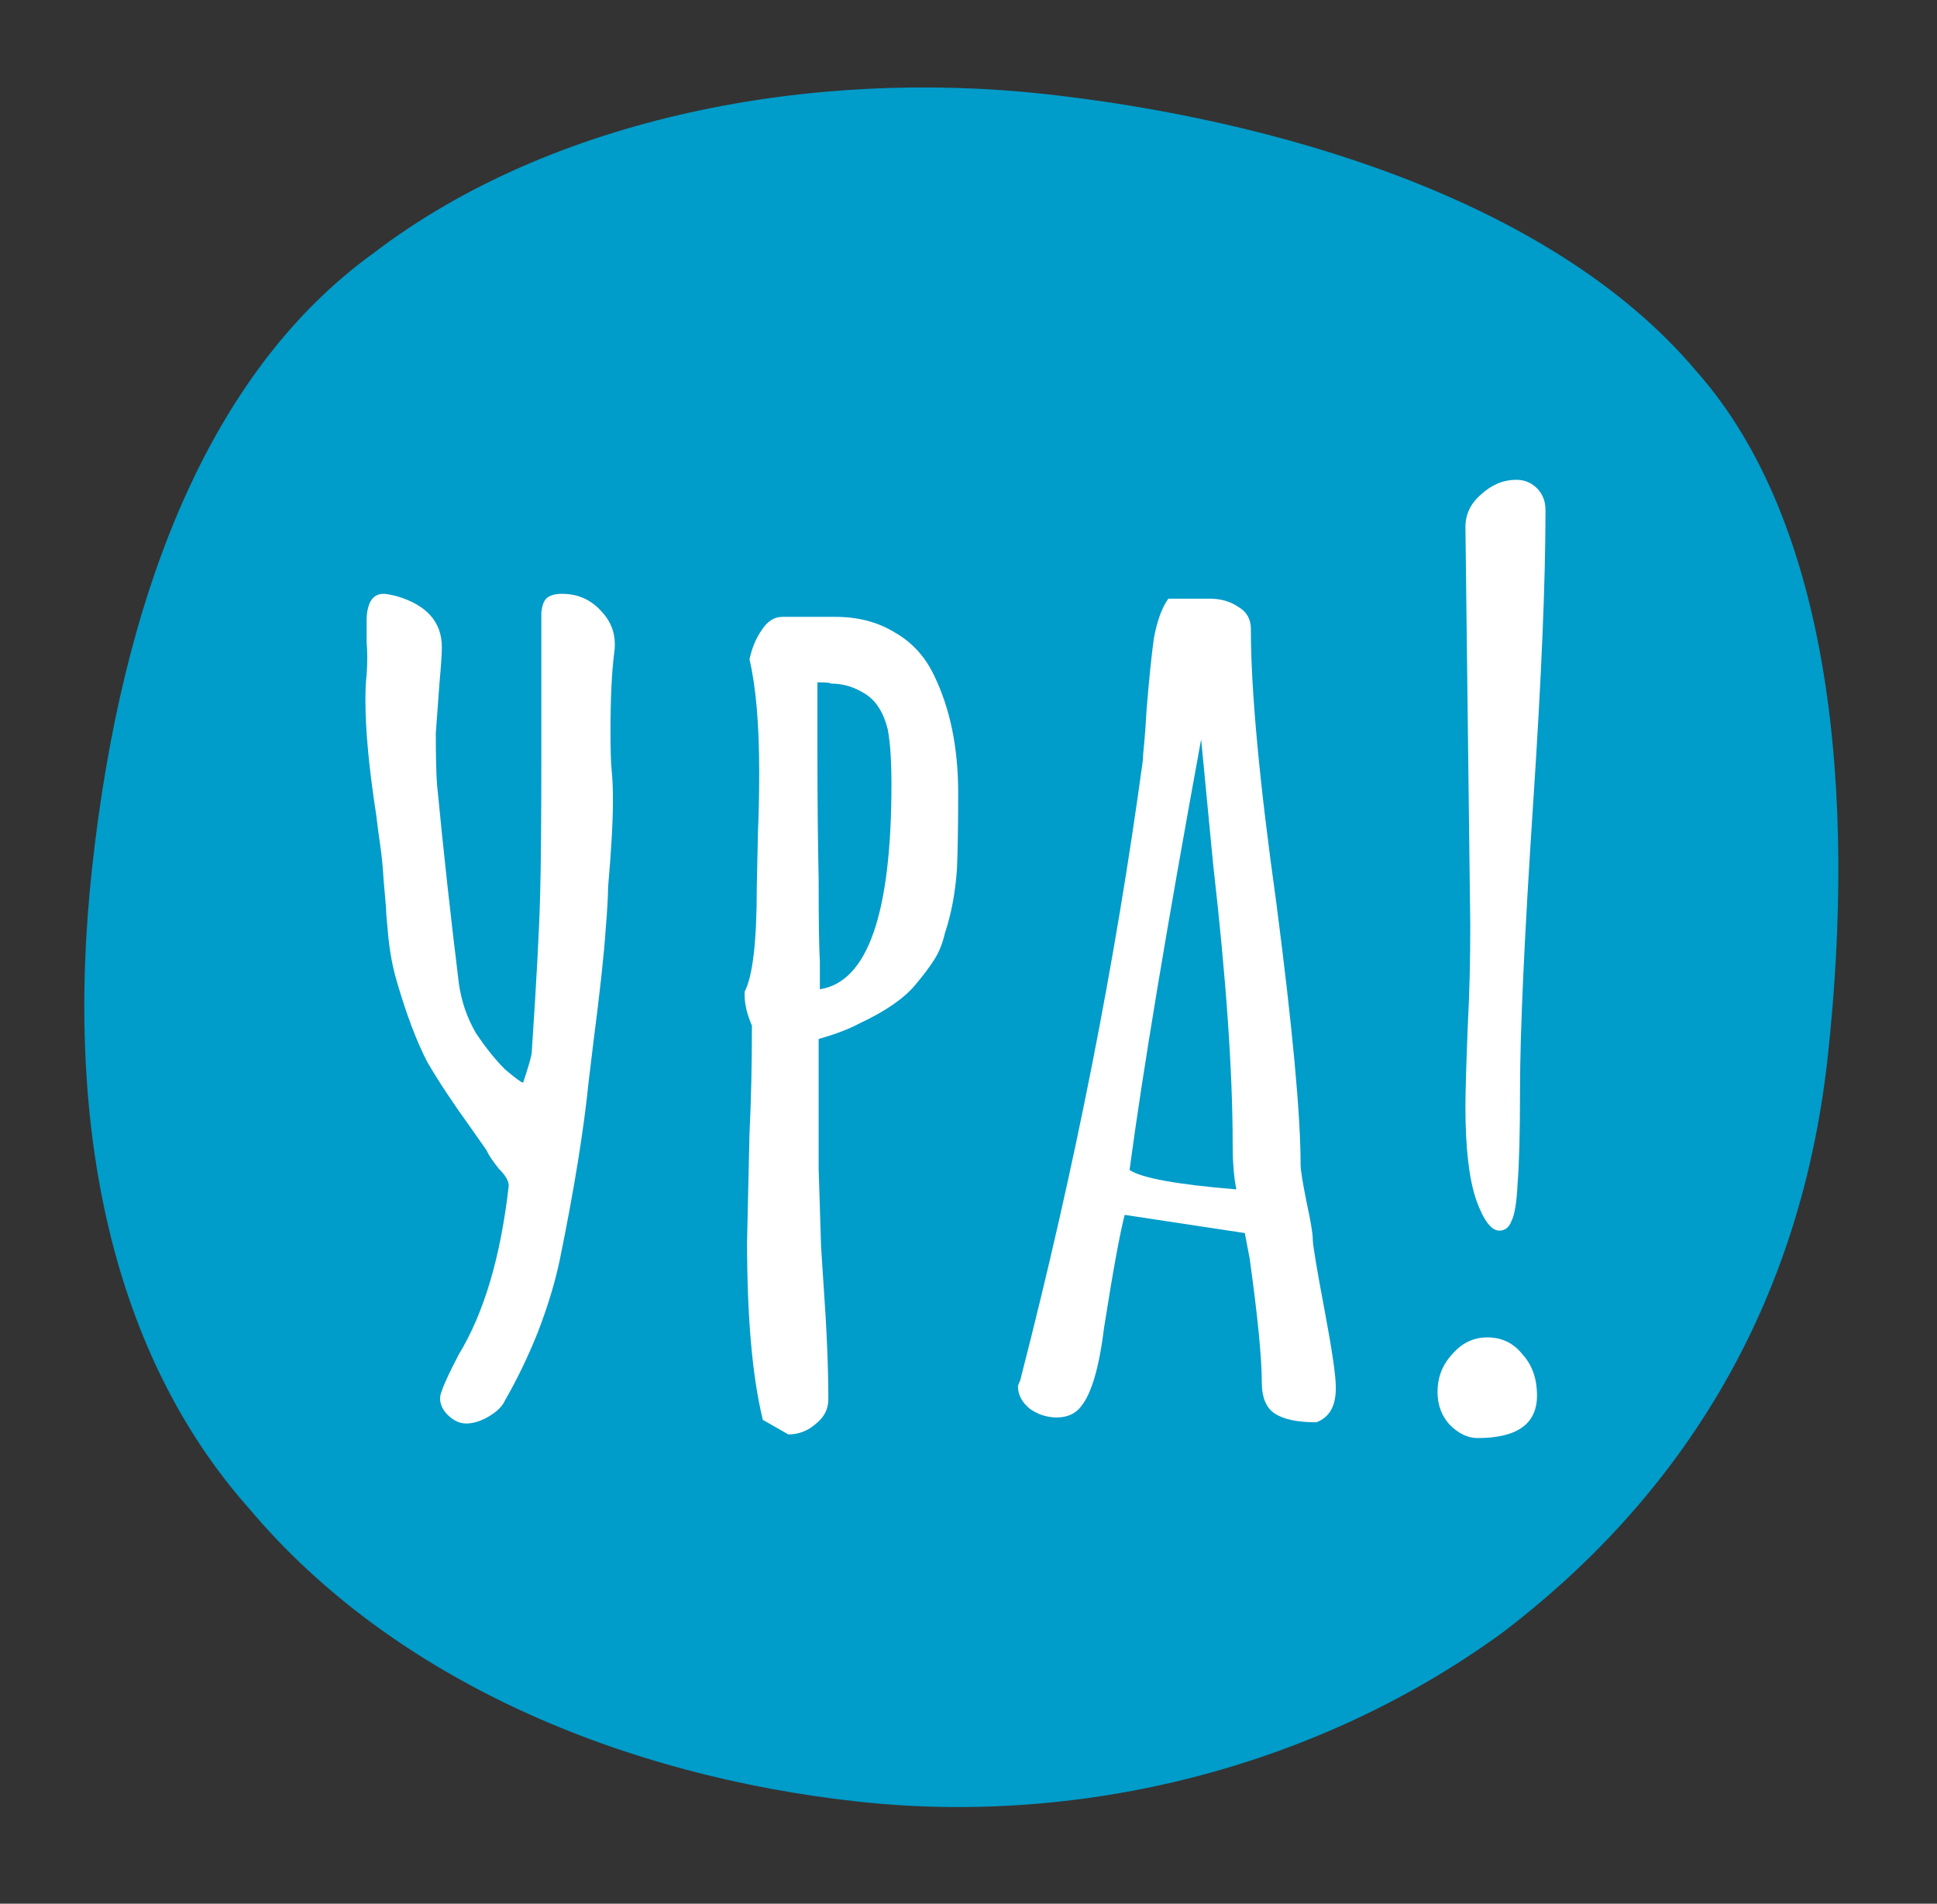
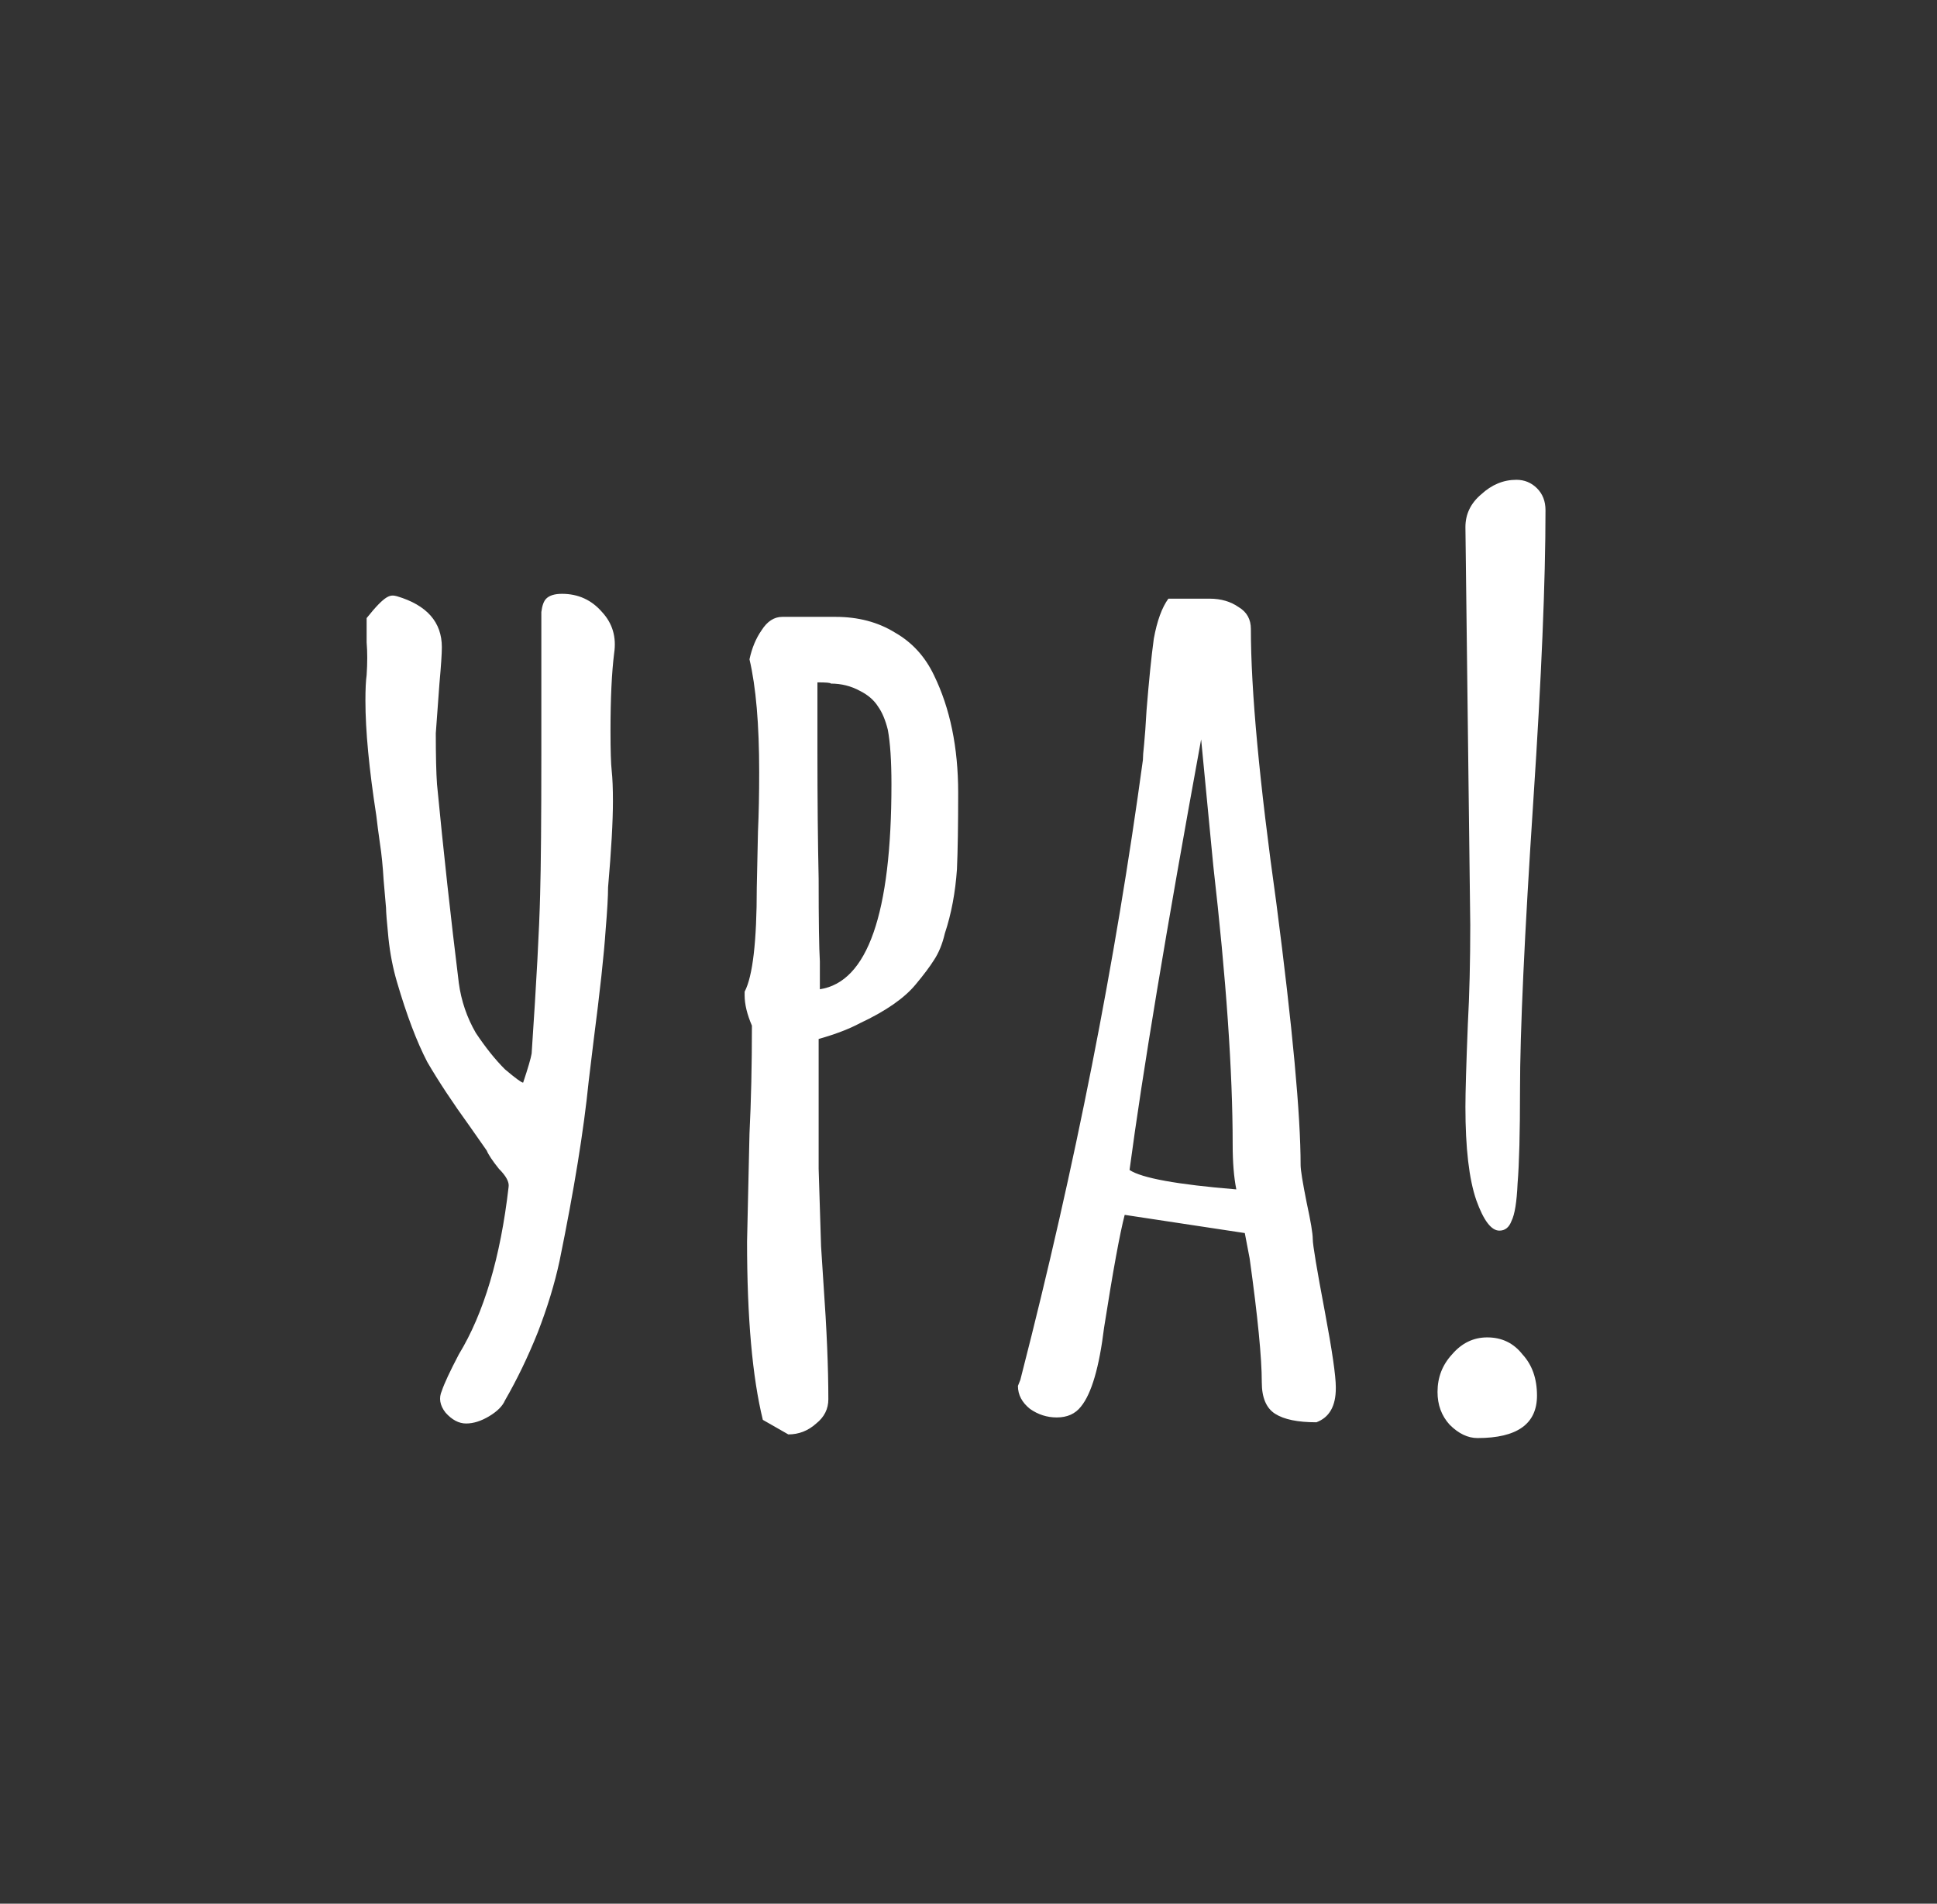
<svg xmlns="http://www.w3.org/2000/svg" width="118" height="116" viewBox="0 0 118 116" fill="none">
  <rect x="0" y="0" width="118" height="116" fill="#333333" stroke="none" />
-   <path d="M5.614 52.849C3.848 68.952 6.96 82.664 15.176 91.922C24.085 102.51 38.144 108.23 52.241 109.775C66.337 111.321 80.608 107.454 91.555 99.462C101.627 91.791 109.573 80.545 111.339 64.443C113.105 48.34 111.554 31.874 103.338 22.616C94.429 12.028 77.332 7.229 63.65 5.728C49.553 4.183 33.715 7.042 22.723 15.447C12.696 22.705 7.425 36.334 5.614 52.849Z" fill="#009CCA" />
-   <path d="M28.396 86.739C27.952 86.739 27.533 86.517 27.139 86.074C26.794 85.63 26.72 85.187 26.917 84.744C27.065 84.3 27.41 83.561 27.952 82.526C29.48 80.013 30.49 76.613 30.983 72.326C31.032 72.031 30.835 71.661 30.391 71.218C29.997 70.725 29.751 70.356 29.652 70.109L28.617 68.631C27.583 67.202 26.72 65.896 26.03 64.713C25.39 63.482 24.774 61.856 24.183 59.835C23.936 58.998 23.764 58.111 23.665 57.175C23.567 56.189 23.517 55.573 23.517 55.327L23.37 53.627C23.32 52.789 23.247 52.05 23.148 51.41C23.049 50.72 22.976 50.153 22.926 49.709C22.483 46.852 22.261 44.511 22.261 42.688C22.261 41.998 22.286 41.481 22.335 41.136C22.384 40.397 22.384 39.731 22.335 39.14C22.335 38.549 22.335 38.056 22.335 37.662C22.384 36.676 22.729 36.184 23.37 36.184C23.517 36.184 23.788 36.233 24.183 36.331C26.006 36.873 26.917 37.908 26.917 39.436C26.917 39.83 26.868 40.569 26.77 41.653L26.548 44.684C26.548 46.063 26.573 47.098 26.622 47.788C27.016 51.878 27.459 55.918 27.952 59.909C28.1 60.993 28.445 62.004 28.987 62.94C29.578 63.827 30.169 64.566 30.761 65.157C31.401 65.699 31.771 65.97 31.869 65.97C32.165 65.083 32.338 64.492 32.387 64.196C32.682 59.811 32.855 56.583 32.904 54.514C32.953 52.789 32.978 49.931 32.978 45.94V37.292C33.028 36.898 33.126 36.627 33.274 36.479C33.471 36.282 33.791 36.184 34.235 36.184C35.22 36.184 36.033 36.553 36.674 37.292C37.314 37.982 37.561 38.82 37.413 39.805C37.265 40.988 37.191 42.565 37.191 44.536C37.191 45.718 37.216 46.531 37.265 46.975C37.314 47.418 37.339 48.034 37.339 48.823C37.339 50.054 37.24 51.804 37.043 54.07C37.043 54.612 36.994 55.475 36.895 56.657C36.797 58.135 36.551 60.402 36.156 63.457L35.861 65.896C35.565 68.853 34.974 72.499 34.087 76.835C33.791 78.215 33.348 79.668 32.757 81.196C32.165 82.674 31.5 84.054 30.761 85.335C30.613 85.68 30.293 86 29.8 86.296C29.307 86.591 28.839 86.739 28.396 86.739ZM46.471 86.517C45.831 83.906 45.51 80.284 45.51 75.653L45.658 69.074C45.757 67.103 45.806 64.911 45.806 62.496C45.51 61.806 45.362 61.19 45.362 60.648V60.427C45.855 59.49 46.102 57.372 46.102 54.07L46.175 50.67C46.225 49.586 46.249 48.379 46.249 47.049C46.249 44.142 46.052 41.85 45.658 40.175C45.806 39.485 46.052 38.894 46.397 38.401C46.742 37.859 47.161 37.588 47.654 37.588H50.906C52.285 37.588 53.493 37.908 54.527 38.549C55.562 39.14 56.351 40.002 56.893 41.136C57.878 43.156 58.371 45.546 58.371 48.305C58.371 50.276 58.346 51.828 58.297 52.962C58.198 54.391 57.952 55.696 57.558 56.879C57.41 57.52 57.188 58.062 56.893 58.505C56.646 58.899 56.277 59.392 55.784 59.983C55.094 60.821 53.961 61.609 52.384 62.348C51.743 62.693 50.906 63.014 49.871 63.309V71.218L50.019 75.948L50.167 78.239C50.364 80.999 50.462 83.339 50.462 85.261C50.462 85.852 50.216 86.345 49.723 86.739C49.23 87.183 48.664 87.404 48.023 87.404L46.471 86.517ZM49.945 60.279C52.852 59.835 54.306 55.672 54.306 47.788C54.306 46.359 54.232 45.25 54.084 44.462C53.936 43.87 53.739 43.402 53.493 43.057C53.246 42.663 52.877 42.343 52.384 42.097C51.842 41.801 51.251 41.653 50.61 41.653C50.61 41.604 50.339 41.579 49.797 41.579V45.792C49.797 48.699 49.822 51.286 49.871 53.553C49.871 56.115 49.896 57.791 49.945 58.579V60.131V60.279ZM80.193 86.665C79.06 86.665 78.222 86.493 77.68 86.148C77.138 85.803 76.867 85.162 76.867 84.226C76.867 82.748 76.621 80.235 76.128 76.687L75.832 75.135L68.515 74.026C68.219 75.16 67.801 77.451 67.259 80.9C66.963 83.315 66.495 84.916 65.854 85.704C65.51 86.148 65.017 86.37 64.376 86.37C63.785 86.37 63.243 86.197 62.75 85.852C62.257 85.458 62.011 84.99 62.011 84.448L62.159 84.078L62.233 83.783C65.485 71.119 67.948 58.628 69.624 46.31C69.624 46.112 69.648 45.792 69.698 45.349C69.747 44.856 69.796 44.166 69.846 43.279C69.993 41.456 70.141 40.002 70.289 38.918C70.486 37.834 70.782 37.021 71.176 36.479H73.689C74.379 36.479 74.97 36.652 75.463 36.997C75.956 37.292 76.202 37.736 76.202 38.327C76.202 42.072 76.719 47.64 77.754 55.031C78.74 62.619 79.232 67.941 79.232 70.996C79.232 71.292 79.356 72.055 79.602 73.287C79.848 74.421 79.972 75.16 79.972 75.505C79.972 75.85 80.218 77.328 80.711 79.939C81.154 82.305 81.376 83.832 81.376 84.522V84.596C81.376 85.68 80.982 86.37 80.193 86.665ZM75.315 72.474C75.167 71.735 75.093 70.824 75.093 69.74C75.093 65.305 74.699 59.638 73.911 52.74L73.172 45.053C71.053 56.633 69.599 65.379 68.811 71.292C69.55 71.784 71.718 72.179 75.315 72.474ZM91.341 74.987C90.848 74.987 90.38 74.371 89.937 73.139C89.493 71.858 89.272 69.961 89.272 67.448C89.272 66.561 89.321 64.886 89.419 62.422C89.518 60.599 89.567 58.579 89.567 56.361L89.419 44.24L89.272 32.119C89.272 31.33 89.592 30.665 90.233 30.123C90.873 29.532 91.588 29.236 92.376 29.236C92.869 29.236 93.287 29.409 93.632 29.753C93.977 30.098 94.15 30.542 94.15 31.084C94.15 35.42 93.903 41.308 93.411 48.749C92.869 56.977 92.598 62.866 92.598 66.413C92.598 69.025 92.548 70.922 92.45 72.105C92.4 73.238 92.277 74.002 92.08 74.396C91.932 74.79 91.686 74.987 91.341 74.987ZM90.011 87.626C89.419 87.626 88.853 87.355 88.311 86.813C87.818 86.271 87.572 85.606 87.572 84.817C87.572 83.93 87.867 83.167 88.459 82.526C89.05 81.836 89.764 81.492 90.602 81.492C91.489 81.492 92.203 81.836 92.746 82.526C93.337 83.167 93.632 84.004 93.632 85.039C93.632 86.764 92.425 87.626 90.011 87.626Z" fill="white" />
+   <path d="M28.396 86.739C27.952 86.739 27.533 86.517 27.139 86.074C26.794 85.63 26.72 85.187 26.917 84.744C27.065 84.3 27.41 83.561 27.952 82.526C29.48 80.013 30.49 76.613 30.983 72.326C31.032 72.031 30.835 71.661 30.391 71.218C29.997 70.725 29.751 70.356 29.652 70.109L28.617 68.631C27.583 67.202 26.72 65.896 26.03 64.713C25.39 63.482 24.774 61.856 24.183 59.835C23.936 58.998 23.764 58.111 23.665 57.175C23.567 56.189 23.517 55.573 23.517 55.327L23.37 53.627C23.32 52.789 23.247 52.05 23.148 51.41C23.049 50.72 22.976 50.153 22.926 49.709C22.483 46.852 22.261 44.511 22.261 42.688C22.261 41.998 22.286 41.481 22.335 41.136C22.384 40.397 22.384 39.731 22.335 39.14C22.335 38.549 22.335 38.056 22.335 37.662C23.517 36.184 23.788 36.233 24.183 36.331C26.006 36.873 26.917 37.908 26.917 39.436C26.917 39.83 26.868 40.569 26.77 41.653L26.548 44.684C26.548 46.063 26.573 47.098 26.622 47.788C27.016 51.878 27.459 55.918 27.952 59.909C28.1 60.993 28.445 62.004 28.987 62.94C29.578 63.827 30.169 64.566 30.761 65.157C31.401 65.699 31.771 65.97 31.869 65.97C32.165 65.083 32.338 64.492 32.387 64.196C32.682 59.811 32.855 56.583 32.904 54.514C32.953 52.789 32.978 49.931 32.978 45.94V37.292C33.028 36.898 33.126 36.627 33.274 36.479C33.471 36.282 33.791 36.184 34.235 36.184C35.22 36.184 36.033 36.553 36.674 37.292C37.314 37.982 37.561 38.82 37.413 39.805C37.265 40.988 37.191 42.565 37.191 44.536C37.191 45.718 37.216 46.531 37.265 46.975C37.314 47.418 37.339 48.034 37.339 48.823C37.339 50.054 37.24 51.804 37.043 54.07C37.043 54.612 36.994 55.475 36.895 56.657C36.797 58.135 36.551 60.402 36.156 63.457L35.861 65.896C35.565 68.853 34.974 72.499 34.087 76.835C33.791 78.215 33.348 79.668 32.757 81.196C32.165 82.674 31.5 84.054 30.761 85.335C30.613 85.68 30.293 86 29.8 86.296C29.307 86.591 28.839 86.739 28.396 86.739ZM46.471 86.517C45.831 83.906 45.51 80.284 45.51 75.653L45.658 69.074C45.757 67.103 45.806 64.911 45.806 62.496C45.51 61.806 45.362 61.19 45.362 60.648V60.427C45.855 59.49 46.102 57.372 46.102 54.07L46.175 50.67C46.225 49.586 46.249 48.379 46.249 47.049C46.249 44.142 46.052 41.85 45.658 40.175C45.806 39.485 46.052 38.894 46.397 38.401C46.742 37.859 47.161 37.588 47.654 37.588H50.906C52.285 37.588 53.493 37.908 54.527 38.549C55.562 39.14 56.351 40.002 56.893 41.136C57.878 43.156 58.371 45.546 58.371 48.305C58.371 50.276 58.346 51.828 58.297 52.962C58.198 54.391 57.952 55.696 57.558 56.879C57.41 57.52 57.188 58.062 56.893 58.505C56.646 58.899 56.277 59.392 55.784 59.983C55.094 60.821 53.961 61.609 52.384 62.348C51.743 62.693 50.906 63.014 49.871 63.309V71.218L50.019 75.948L50.167 78.239C50.364 80.999 50.462 83.339 50.462 85.261C50.462 85.852 50.216 86.345 49.723 86.739C49.23 87.183 48.664 87.404 48.023 87.404L46.471 86.517ZM49.945 60.279C52.852 59.835 54.306 55.672 54.306 47.788C54.306 46.359 54.232 45.25 54.084 44.462C53.936 43.87 53.739 43.402 53.493 43.057C53.246 42.663 52.877 42.343 52.384 42.097C51.842 41.801 51.251 41.653 50.61 41.653C50.61 41.604 50.339 41.579 49.797 41.579V45.792C49.797 48.699 49.822 51.286 49.871 53.553C49.871 56.115 49.896 57.791 49.945 58.579V60.131V60.279ZM80.193 86.665C79.06 86.665 78.222 86.493 77.68 86.148C77.138 85.803 76.867 85.162 76.867 84.226C76.867 82.748 76.621 80.235 76.128 76.687L75.832 75.135L68.515 74.026C68.219 75.16 67.801 77.451 67.259 80.9C66.963 83.315 66.495 84.916 65.854 85.704C65.51 86.148 65.017 86.37 64.376 86.37C63.785 86.37 63.243 86.197 62.75 85.852C62.257 85.458 62.011 84.99 62.011 84.448L62.159 84.078L62.233 83.783C65.485 71.119 67.948 58.628 69.624 46.31C69.624 46.112 69.648 45.792 69.698 45.349C69.747 44.856 69.796 44.166 69.846 43.279C69.993 41.456 70.141 40.002 70.289 38.918C70.486 37.834 70.782 37.021 71.176 36.479H73.689C74.379 36.479 74.97 36.652 75.463 36.997C75.956 37.292 76.202 37.736 76.202 38.327C76.202 42.072 76.719 47.64 77.754 55.031C78.74 62.619 79.232 67.941 79.232 70.996C79.232 71.292 79.356 72.055 79.602 73.287C79.848 74.421 79.972 75.16 79.972 75.505C79.972 75.85 80.218 77.328 80.711 79.939C81.154 82.305 81.376 83.832 81.376 84.522V84.596C81.376 85.68 80.982 86.37 80.193 86.665ZM75.315 72.474C75.167 71.735 75.093 70.824 75.093 69.74C75.093 65.305 74.699 59.638 73.911 52.74L73.172 45.053C71.053 56.633 69.599 65.379 68.811 71.292C69.55 71.784 71.718 72.179 75.315 72.474ZM91.341 74.987C90.848 74.987 90.38 74.371 89.937 73.139C89.493 71.858 89.272 69.961 89.272 67.448C89.272 66.561 89.321 64.886 89.419 62.422C89.518 60.599 89.567 58.579 89.567 56.361L89.419 44.24L89.272 32.119C89.272 31.33 89.592 30.665 90.233 30.123C90.873 29.532 91.588 29.236 92.376 29.236C92.869 29.236 93.287 29.409 93.632 29.753C93.977 30.098 94.15 30.542 94.15 31.084C94.15 35.42 93.903 41.308 93.411 48.749C92.869 56.977 92.598 62.866 92.598 66.413C92.598 69.025 92.548 70.922 92.45 72.105C92.4 73.238 92.277 74.002 92.08 74.396C91.932 74.79 91.686 74.987 91.341 74.987ZM90.011 87.626C89.419 87.626 88.853 87.355 88.311 86.813C87.818 86.271 87.572 85.606 87.572 84.817C87.572 83.93 87.867 83.167 88.459 82.526C89.05 81.836 89.764 81.492 90.602 81.492C91.489 81.492 92.203 81.836 92.746 82.526C93.337 83.167 93.632 84.004 93.632 85.039C93.632 86.764 92.425 87.626 90.011 87.626Z" fill="white" />
</svg>